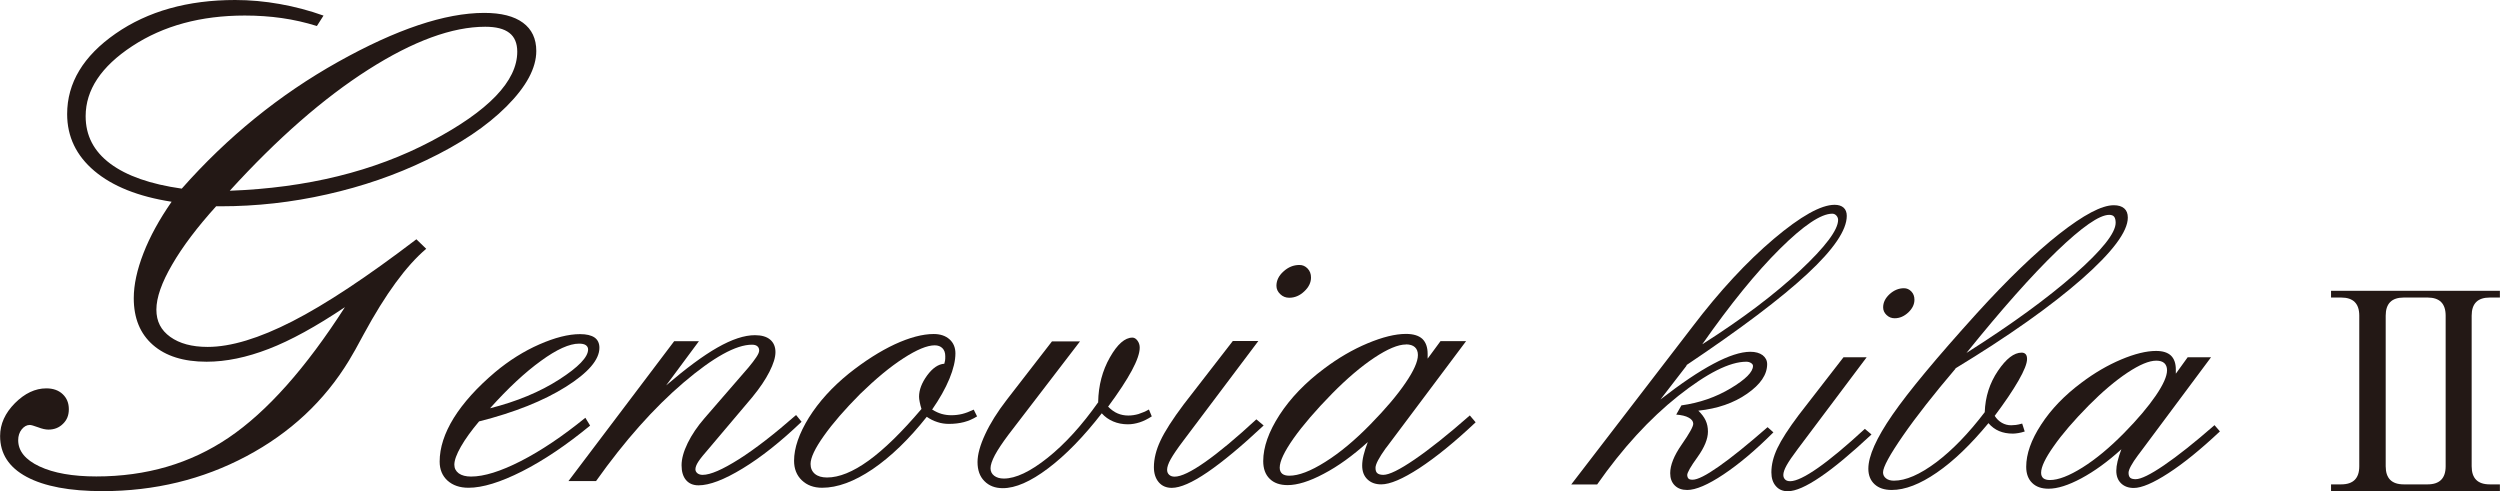
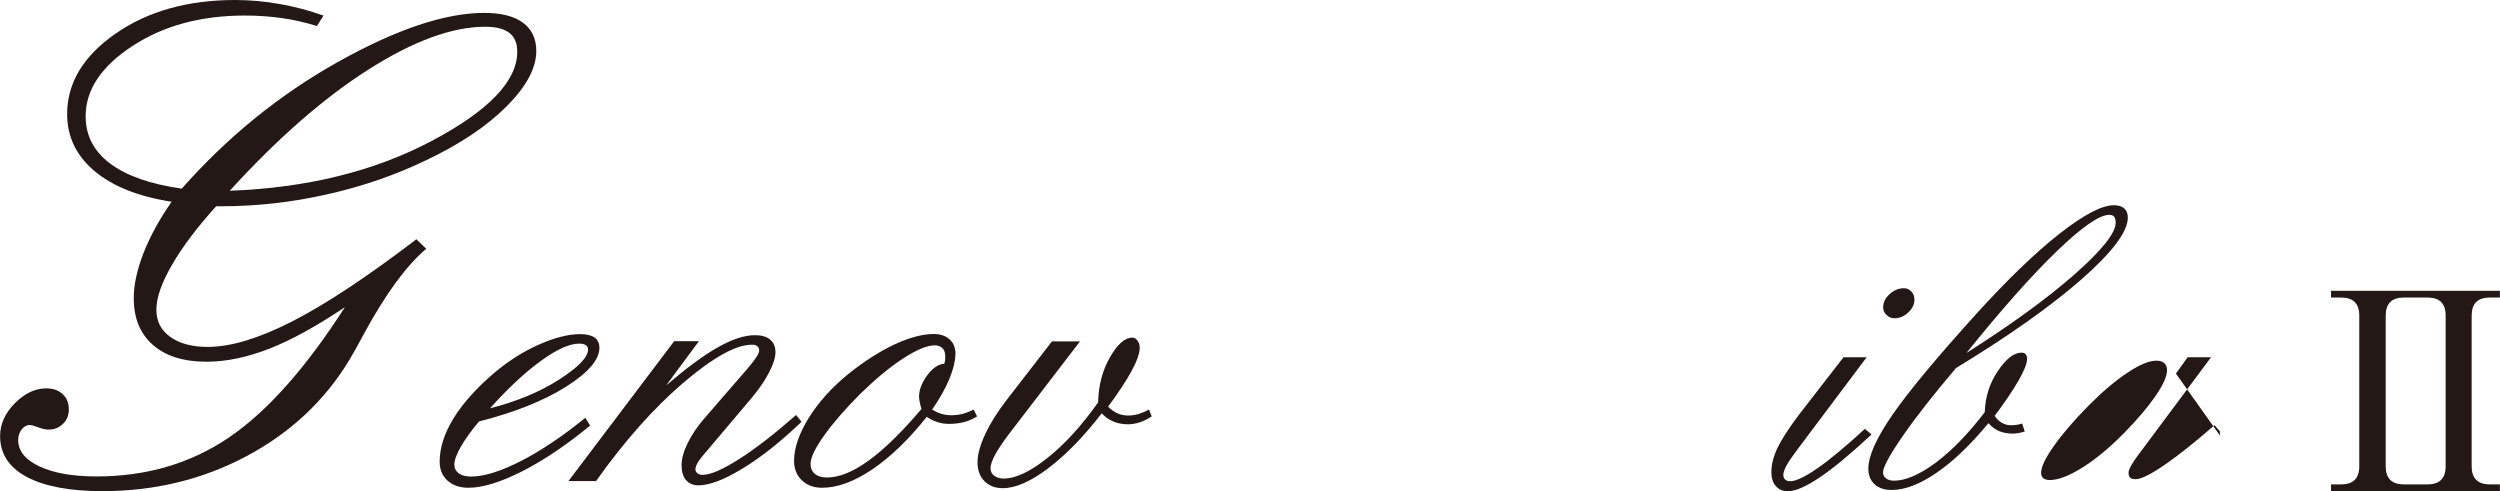
<svg xmlns="http://www.w3.org/2000/svg" id="_レイヤー_2" data-name="レイヤー 2" viewBox="0 0 236.44 46.46">
  <defs>
    <style>
      .cls-1 {
        fill: #231815;
        stroke-width: 0px;
      }

      .cls-2 {
        filter: url(#drop-shadow-1);
      }
    </style>
    <filter id="drop-shadow-1" filterUnits="userSpaceOnUse">
      <feOffset dx="0" dy="0" />
      <feGaussianBlur result="blur" stdDeviation=".99" />
      <feFlood flood-color="#231815" flood-opacity=".29" />
      <feComposite in2="blur" operator="in" />
      <feComposite in="SourceGraphic" />
    </filter>
  </defs>
  <g id="slide1">
    <g class="cls-2">
      <g>
-         <path class="cls-1" d="m159.51,34.58l-2.47,3.2c1.93-1.5,3.6-2.63,5.02-3.38,1.41-.75,2.57-1.13,3.48-1.13.49,0,.87.11,1.16.32.28.22.43.5.43.85,0,.99-.63,1.92-1.9,2.8-1.26.88-2.8,1.41-4.61,1.6.31.3.54.6.69.92.15.32.22.67.22,1.06,0,.69-.33,1.49-.98,2.4-.66.91-.98,1.48-.98,1.71.01.16.06.28.13.34.07.07.2.1.38.1.46,0,1.28-.41,2.46-1.24,1.18-.82,2.73-2.07,4.63-3.73l.55.49c-1.68,1.68-3.25,3-4.72,3.98-1.47.98-2.62,1.47-3.43,1.47-.5,0-.89-.14-1.18-.43s-.43-.67-.43-1.16c0-.76.36-1.66,1.09-2.71.73-1.05,1.09-1.7,1.09-1.96,0-.23-.14-.42-.43-.58-.28-.16-.68-.25-1.18-.29l.49-.87c1.72-.24,3.27-.78,4.67-1.62,1.4-.84,2.1-1.54,2.1-2.11,0-.11-.06-.2-.19-.28-.13-.08-.27-.12-.44-.12-1.57,0-3.71,1.08-6.43,3.23-2.72,2.16-5.28,4.95-7.68,8.38h-2.45l11.45-14.9c2.59-3.41,5.17-6.18,7.71-8.33,2.55-2.15,4.46-3.22,5.75-3.22.36,0,.65.09.85.27.2.18.3.44.3.78,0,1.34-1.24,3.17-3.73,5.48-2.49,2.32-6.3,5.19-11.43,8.63Zm1.5-2.03c3.76-2.39,6.83-4.71,9.23-6.96,2.4-2.25,3.6-3.85,3.6-4.79,0-.15-.05-.28-.16-.41-.11-.12-.24-.18-.39-.18-1.07,0-2.72,1.11-4.96,3.33-2.24,2.22-4.68,5.23-7.33,9.01Z" />
        <path class="cls-1" d="m174.33,33.79h2.21l-6.49,8.64c-.51.68-.87,1.2-1.08,1.58-.21.38-.31.68-.31.91,0,.18.06.32.17.43.11.11.27.16.48.16.55,0,1.43-.42,2.63-1.26,1.2-.84,2.67-2.07,4.43-3.69l.63.53c-1.91,1.78-3.52,3.13-4.84,4.02-1.32.9-2.35,1.35-3.08,1.35-.47,0-.85-.16-1.13-.49-.28-.32-.42-.76-.42-1.3,0-.73.19-1.49.57-2.29.38-.8,1.05-1.84,2.01-3.12l4.24-5.47Zm5.74-6.53c.27,0,.5.1.7.31.2.21.29.47.29.78,0,.43-.19.83-.58,1.2-.39.36-.81.55-1.29.55-.3,0-.55-.1-.77-.31-.22-.21-.32-.45-.32-.72,0-.46.2-.87.61-1.25.41-.37.86-.56,1.36-.56Z" />
        <path class="cls-1" d="m184.95,34.86c-2.05,2.41-3.71,4.52-4.97,6.34-1.26,1.82-1.89,2.98-1.89,3.47,0,.23.09.42.28.57.19.15.44.22.75.22,1.12,0,2.45-.58,3.99-1.73,1.54-1.16,3.07-2.74,4.6-4.75.05-1.46.47-2.76,1.25-3.91.78-1.15,1.52-1.72,2.24-1.72.16,0,.29.05.38.15.09.1.13.25.13.46,0,.42-.27,1.1-.81,2.04-.54.94-1.29,2.05-2.25,3.33.18.28.4.5.68.66.28.16.57.23.88.23.13,0,.28-.01.44-.03.16-.02.35-.06.6-.13l.24.75c-.22.07-.42.12-.61.15-.19.03-.36.05-.51.05-.49,0-.92-.08-1.3-.24-.38-.16-.72-.41-1.01-.75-1.68,2.03-3.3,3.59-4.89,4.68-1.58,1.09-3,1.64-4.26,1.64-.69,0-1.23-.18-1.62-.54-.39-.36-.59-.85-.59-1.47,0-1.2.76-2.9,2.28-5.1,1.52-2.2,4.18-5.4,7.98-9.6,2.91-3.2,5.51-5.71,7.8-7.51,2.3-1.8,4.01-2.71,5.15-2.71.43,0,.76.1.99.3.23.2.34.49.34.87,0,1.32-1.45,3.26-4.36,5.82-2.91,2.55-6.89,5.37-11.96,8.45Zm1.03-1.48c4.23-2.68,7.64-5.16,10.23-7.44,2.59-2.28,3.88-3.91,3.88-4.87,0-.26-.05-.45-.14-.57-.09-.12-.25-.18-.47-.18-.93,0-2.58,1.15-4.96,3.44-2.37,2.29-5.22,5.5-8.54,9.62Z" />
-         <path class="cls-1" d="m205.79,35.33l1.11-1.54h2.21l-6.81,9.14-.08.1c-.61.82-.91,1.39-.91,1.68,0,.22.05.37.15.47.1.09.27.14.52.14.5,0,1.4-.44,2.69-1.32,1.29-.88,2.88-2.14,4.77-3.79l.51.59c-1.81,1.7-3.43,3.02-4.87,3.95-1.43.93-2.53,1.4-3.28,1.4-.5,0-.9-.15-1.2-.44-.3-.29-.45-.69-.45-1.19,0-.26.04-.55.12-.89.08-.34.2-.72.36-1.14-1.3,1.18-2.56,2.09-3.79,2.75-1.23.66-2.26.98-3.1.98-.66,0-1.18-.18-1.55-.55-.37-.36-.56-.87-.56-1.52,0-1.22.47-2.55,1.41-3.99.94-1.45,2.21-2.77,3.82-3.97,1.22-.92,2.47-1.65,3.75-2.19,1.28-.54,2.39-.81,3.3-.81.64,0,1.1.15,1.41.44.3.29.46.73.46,1.31v.39Zm-1.86-1.22c-.68,0-1.58.38-2.73,1.14-1.14.76-2.36,1.79-3.66,3.1-1.41,1.43-2.51,2.71-3.3,3.84-.8,1.13-1.2,1.97-1.2,2.52,0,.23.07.4.21.52.14.11.35.17.62.17.8,0,1.83-.4,3.09-1.19,1.26-.79,2.57-1.88,3.92-3.25,1.3-1.32,2.3-2.51,3.01-3.55.71-1.04,1.06-1.84,1.06-2.39,0-.3-.09-.52-.26-.68-.18-.16-.43-.23-.77-.23Z" />
+         <path class="cls-1" d="m205.79,35.33l1.11-1.54h2.21l-6.81,9.14-.08.1c-.61.82-.91,1.39-.91,1.68,0,.22.05.37.15.47.1.09.27.14.52.14.5,0,1.4-.44,2.69-1.32,1.29-.88,2.88-2.14,4.77-3.79l.51.59v.39Zm-1.86-1.22c-.68,0-1.58.38-2.73,1.14-1.14.76-2.36,1.79-3.66,3.1-1.41,1.43-2.51,2.71-3.3,3.84-.8,1.13-1.2,1.97-1.2,2.52,0,.23.07.4.21.52.14.11.35.17.62.17.8,0,1.83-.4,3.09-1.19,1.26-.79,2.57-1.88,3.92-3.25,1.3-1.32,2.3-2.51,3.01-3.55.71-1.04,1.06-1.84,1.06-2.39,0-.3-.09-.52-.26-.68-.18-.16-.43-.23-.77-.23Z" />
      </g>
      <g>
        <path class="cls-1" d="m30.6,1.47l-.63.99c-1.09-.34-2.19-.59-3.31-.75-1.12-.16-2.29-.24-3.51-.24-4.15,0-7.7.96-10.64,2.89-2.94,1.93-4.41,4.14-4.41,6.63,0,1.83.77,3.32,2.32,4.48,1.55,1.16,3.8,1.95,6.77,2.37,4.32-4.89,9.25-8.89,14.77-11.98,5.52-3.09,10.13-4.64,13.84-4.64,1.6,0,2.82.31,3.66.93.84.62,1.26,1.51,1.26,2.67,0,1.62-.94,3.37-2.82,5.25-1.88,1.88-4.41,3.57-7.59,5.08-2.9,1.4-6.03,2.48-9.37,3.23-3.35.76-6.7,1.13-10.07,1.13h-.43c-1.77,1.96-3.16,3.79-4.15,5.5-1,1.71-1.5,3.14-1.5,4.27s.44,1.95,1.31,2.58c.88.63,2.05.95,3.54.95,2.19,0,4.86-.81,8.01-2.42,3.15-1.61,7.06-4.2,11.73-7.76l.93.9c-1.89,1.6-3.85,4.28-5.9,8.06-.6,1.13-1.07,1.96-1.4,2.5-2.33,3.84-5.57,6.86-9.71,9.06-4.14,2.2-8.68,3.3-13.6,3.3-3.11,0-5.5-.45-7.18-1.35-1.68-.9-2.51-2.19-2.51-3.86,0-1.14.47-2.17,1.4-3.11.93-.93,1.92-1.4,2.97-1.4.64,0,1.16.18,1.55.55.39.37.58.84.58,1.42s-.18,1.02-.55,1.38c-.37.37-.83.55-1.38.55-.27,0-.59-.07-.98-.22-.39-.14-.65-.22-.78-.22-.29,0-.54.14-.77.42-.22.28-.33.62-.33,1.02,0,1.02.67,1.85,2.01,2.48,1.34.63,3.14.95,5.38.95,4.73,0,8.9-1.22,12.52-3.67,3.62-2.45,7.28-6.56,10.99-12.34-2.73,1.83-5.13,3.15-7.21,3.95-2.07.8-4.03,1.21-5.87,1.21-2.18,0-3.87-.53-5.08-1.59-1.21-1.06-1.81-2.53-1.81-4.42,0-1.27.31-2.69.92-4.26.61-1.57,1.5-3.19,2.66-4.86-3.15-.49-5.58-1.46-7.3-2.91-1.72-1.45-2.58-3.25-2.58-5.38,0-2.95,1.53-5.49,4.58-7.61,3.05-2.12,6.83-3.18,11.31-3.18,1.4,0,2.81.13,4.22.38,1.41.25,2.78.61,4.12,1.09Zm-8.87,16.57c7.29-.27,13.64-1.83,19.06-4.69,5.42-2.86,8.13-5.68,8.13-8.46,0-.8-.25-1.4-.75-1.78-.5-.39-1.26-.58-2.28-.58-3.12,0-6.81,1.35-11.05,4.05-4.24,2.7-8.61,6.52-13.11,11.46Z" />
        <path class="cls-1" d="m45.32,39.84c-.74.88-1.32,1.68-1.73,2.4-.41.72-.62,1.29-.62,1.71,0,.34.14.61.42.82.28.2.67.3,1.16.3,1.23,0,2.8-.49,4.72-1.47,1.91-.98,3.94-2.34,6.09-4.09l.45.74c-2.25,1.85-4.39,3.29-6.44,4.33-2.04,1.03-3.73,1.55-5.06,1.55-.83,0-1.49-.23-1.99-.68-.49-.45-.74-1.05-.74-1.79,0-1.32.45-2.7,1.34-4.14.9-1.44,2.2-2.88,3.9-4.32,1.33-1.11,2.73-1.99,4.19-2.63,1.46-.64,2.74-.97,3.85-.97.61,0,1.06.11,1.37.32.3.21.46.54.46.97,0,1.13-1.06,2.36-3.17,3.69-2.12,1.33-4.84,2.42-8.19,3.27Zm1-1.22c2.57-.65,4.75-1.56,6.57-2.73,1.82-1.17,2.73-2.12,2.73-2.84,0-.18-.08-.31-.22-.41-.15-.1-.36-.14-.64-.14-.9,0-2.11.54-3.6,1.63-1.5,1.08-3.11,2.58-4.83,4.5Z" />
        <path class="cls-1" d="m71.21,37.49l-4.1,4.85c-.53.6-.89,1.05-1.07,1.33-.18.28-.27.52-.27.71,0,.15.06.27.19.38.13.1.29.15.5.15.73,0,1.87-.5,3.44-1.49,1.56-.99,3.36-2.39,5.39-4.17l.52.64c-1.97,1.88-3.83,3.36-5.58,4.42-1.74,1.06-3.13,1.59-4.17,1.59-.51,0-.9-.17-1.18-.5-.28-.33-.42-.8-.42-1.4s.19-1.3.58-2.1c.39-.79.92-1.58,1.6-2.36l4.16-4.8c.31-.37.55-.69.73-.96.18-.27.27-.48.27-.63,0-.18-.06-.31-.18-.41-.12-.1-.29-.14-.51-.14-1.5,0-3.65,1.19-6.46,3.58-2.8,2.39-5.56,5.49-8.28,9.32h-2.61l10-13.23h2.34l-3.1,4.18c1.87-1.6,3.48-2.8,4.85-3.58,1.37-.78,2.55-1.17,3.54-1.17.64,0,1.12.14,1.45.42.33.28.5.68.5,1.18s-.19,1.11-.57,1.86c-.38.75-.91,1.53-1.58,2.35Z" />
        <path class="cls-1" d="m88.17,38.74c.31.19.61.33.9.41.29.08.59.12.9.12.36,0,.7-.04,1.03-.12.33-.08.69-.22,1.09-.41l.32.64c-.4.25-.82.43-1.24.54-.42.11-.9.17-1.42.17-.37,0-.74-.05-1.09-.17-.36-.11-.69-.28-1.01-.5-1.68,2.12-3.39,3.77-5.12,4.95-1.73,1.17-3.32,1.76-4.78,1.76-.79,0-1.43-.24-1.92-.71-.49-.47-.73-1.09-.73-1.84,0-1.21.47-2.57,1.4-4.08.94-1.5,2.2-2.89,3.78-4.17,1.51-1.2,2.96-2.12,4.35-2.77,1.39-.64,2.62-.97,3.68-.97.62,0,1.12.17,1.49.5.37.33.56.78.56,1.33,0,.68-.19,1.49-.57,2.41-.38.92-.93,1.89-1.63,2.9Zm1.14-4.34c.03-.09.05-.19.07-.3.02-.11.02-.25.02-.41,0-.33-.09-.58-.27-.76-.18-.18-.42-.27-.73-.27-.71,0-1.7.41-2.95,1.22-1.26.81-2.62,1.94-4.09,3.37-1.45,1.46-2.6,2.78-3.44,3.97-.84,1.18-1.26,2.07-1.26,2.66,0,.4.14.71.41.94.28.23.66.34,1.15.34,1.14,0,2.45-.53,3.92-1.59,1.47-1.06,3.14-2.69,5.01-4.89-.08-.25-.13-.47-.17-.67-.04-.19-.06-.36-.06-.49,0-.65.26-1.32.77-2.02.51-.69,1.05-1.06,1.62-1.1Z" />
        <path class="cls-1" d="m103.86,38.02c.03-1.57.4-2.97,1.11-4.22.71-1.25,1.42-1.87,2.13-1.87.18,0,.34.1.48.29.14.19.21.41.21.66,0,.52-.25,1.24-.75,2.17-.5.93-1.25,2.07-2.24,3.41.3.3.59.51.9.64.3.13.64.2,1.01.2.32,0,.65-.05.96-.14.32-.1.65-.24.99-.43l.27.65c-.39.25-.76.44-1.13.56-.37.12-.75.19-1.13.19-.5,0-.97-.09-1.39-.27-.42-.18-.78-.43-1.08-.77-1.73,2.23-3.42,3.96-5.08,5.21-1.66,1.25-3.08,1.87-4.28,1.87-.72,0-1.3-.22-1.74-.67-.44-.44-.65-1.04-.65-1.8,0-.71.24-1.59.72-2.62.48-1.04,1.16-2.12,2.03-3.25l4.29-5.54h2.65l-6.77,8.83c-.56.75-.99,1.39-1.27,1.91-.28.53-.42.95-.42,1.25s.11.53.34.71c.23.18.54.27.92.27,1.12,0,2.51-.66,4.15-1.97,1.64-1.31,3.24-3.07,4.79-5.27Z" />
-         <path class="cls-1" d="m116.59,32.25h2.42l-7.11,9.45c-.56.74-.95,1.32-1.18,1.73-.23.41-.34.75-.34,1,0,.19.06.35.19.47.13.12.3.18.52.18.61,0,1.57-.46,2.88-1.38,1.31-.92,2.93-2.26,4.85-4.04l.69.58c-2.09,1.96-3.86,3.43-5.31,4.42-1.45.99-2.58,1.48-3.38,1.48-.52,0-.93-.18-1.23-.53-.3-.35-.46-.83-.46-1.42,0-.8.21-1.64.62-2.51.41-.88,1.14-2.02,2.19-3.42l4.64-5.99Zm6.31-7.19c.3,0,.55.11.77.34.22.23.32.51.32.85,0,.47-.21.91-.64,1.31-.42.4-.9.6-1.42.6-.33,0-.61-.11-.85-.34-.24-.23-.36-.49-.36-.79,0-.5.22-.96.67-1.36.45-.41.95-.61,1.5-.61Z" />
-         <path class="cls-1" d="m135.02,33.92l1.22-1.66h2.42l-7.51,10.02-.09.11c-.65.91-.97,1.52-.97,1.85,0,.24.05.41.17.51.11.1.3.16.57.16.55,0,1.53-.48,2.95-1.45,1.42-.97,3.16-2.35,5.23-4.17l.55.65c-1.98,1.87-3.76,3.31-5.33,4.34-1.57,1.02-2.77,1.53-3.6,1.53-.55,0-.98-.16-1.31-.48-.33-.32-.49-.75-.49-1.3,0-.28.04-.61.13-.98.09-.37.22-.78.4-1.24-1.43,1.29-2.81,2.29-4.17,3-1.35.72-2.49,1.07-3.41,1.07-.73,0-1.3-.2-1.7-.6-.41-.4-.61-.96-.61-1.67,0-1.33.52-2.79,1.55-4.38,1.03-1.58,2.43-3.04,4.2-4.36,1.34-1.01,2.71-1.81,4.12-2.4,1.41-.59,2.62-.89,3.63-.89.7,0,1.21.16,1.55.47.33.32.5.79.5,1.42v.42Zm-2.05-1.34c-.74,0-1.74.42-2.99,1.25-1.25.83-2.59,1.97-4.01,3.41-1.54,1.57-2.75,2.98-3.63,4.22-.87,1.24-1.31,2.16-1.31,2.77,0,.25.08.44.23.57.16.13.38.19.68.19.88,0,2.01-.43,3.39-1.3,1.39-.87,2.82-2.06,4.3-3.58,1.42-1.45,2.52-2.75,3.3-3.9.78-1.14,1.17-2.02,1.17-2.63,0-.33-.1-.58-.29-.75-.19-.17-.47-.26-.84-.26Z" />
      </g>
      <path class="cls-1" d="m233.76,44.1c0,1.14.57,1.71,1.71,1.71h.96v.64h-15.97v-.64h.96c1.14,0,1.71-.57,1.71-1.71v-14.25c0-1.14-.57-1.71-1.71-1.71h-.96v-.64h15.97v.64h-.96c-1.14,0-1.71.57-1.71,1.71v14.25Zm-2.46-14.25c0-1.14-.57-1.71-1.71-1.71h-2.25c-1.14,0-1.71.57-1.71,1.71v14.25c0,1.14.57,1.71,1.71,1.71h2.25c1.14,0,1.71-.57,1.71-1.71v-14.25Z" />
    </g>
  </g>
</svg>